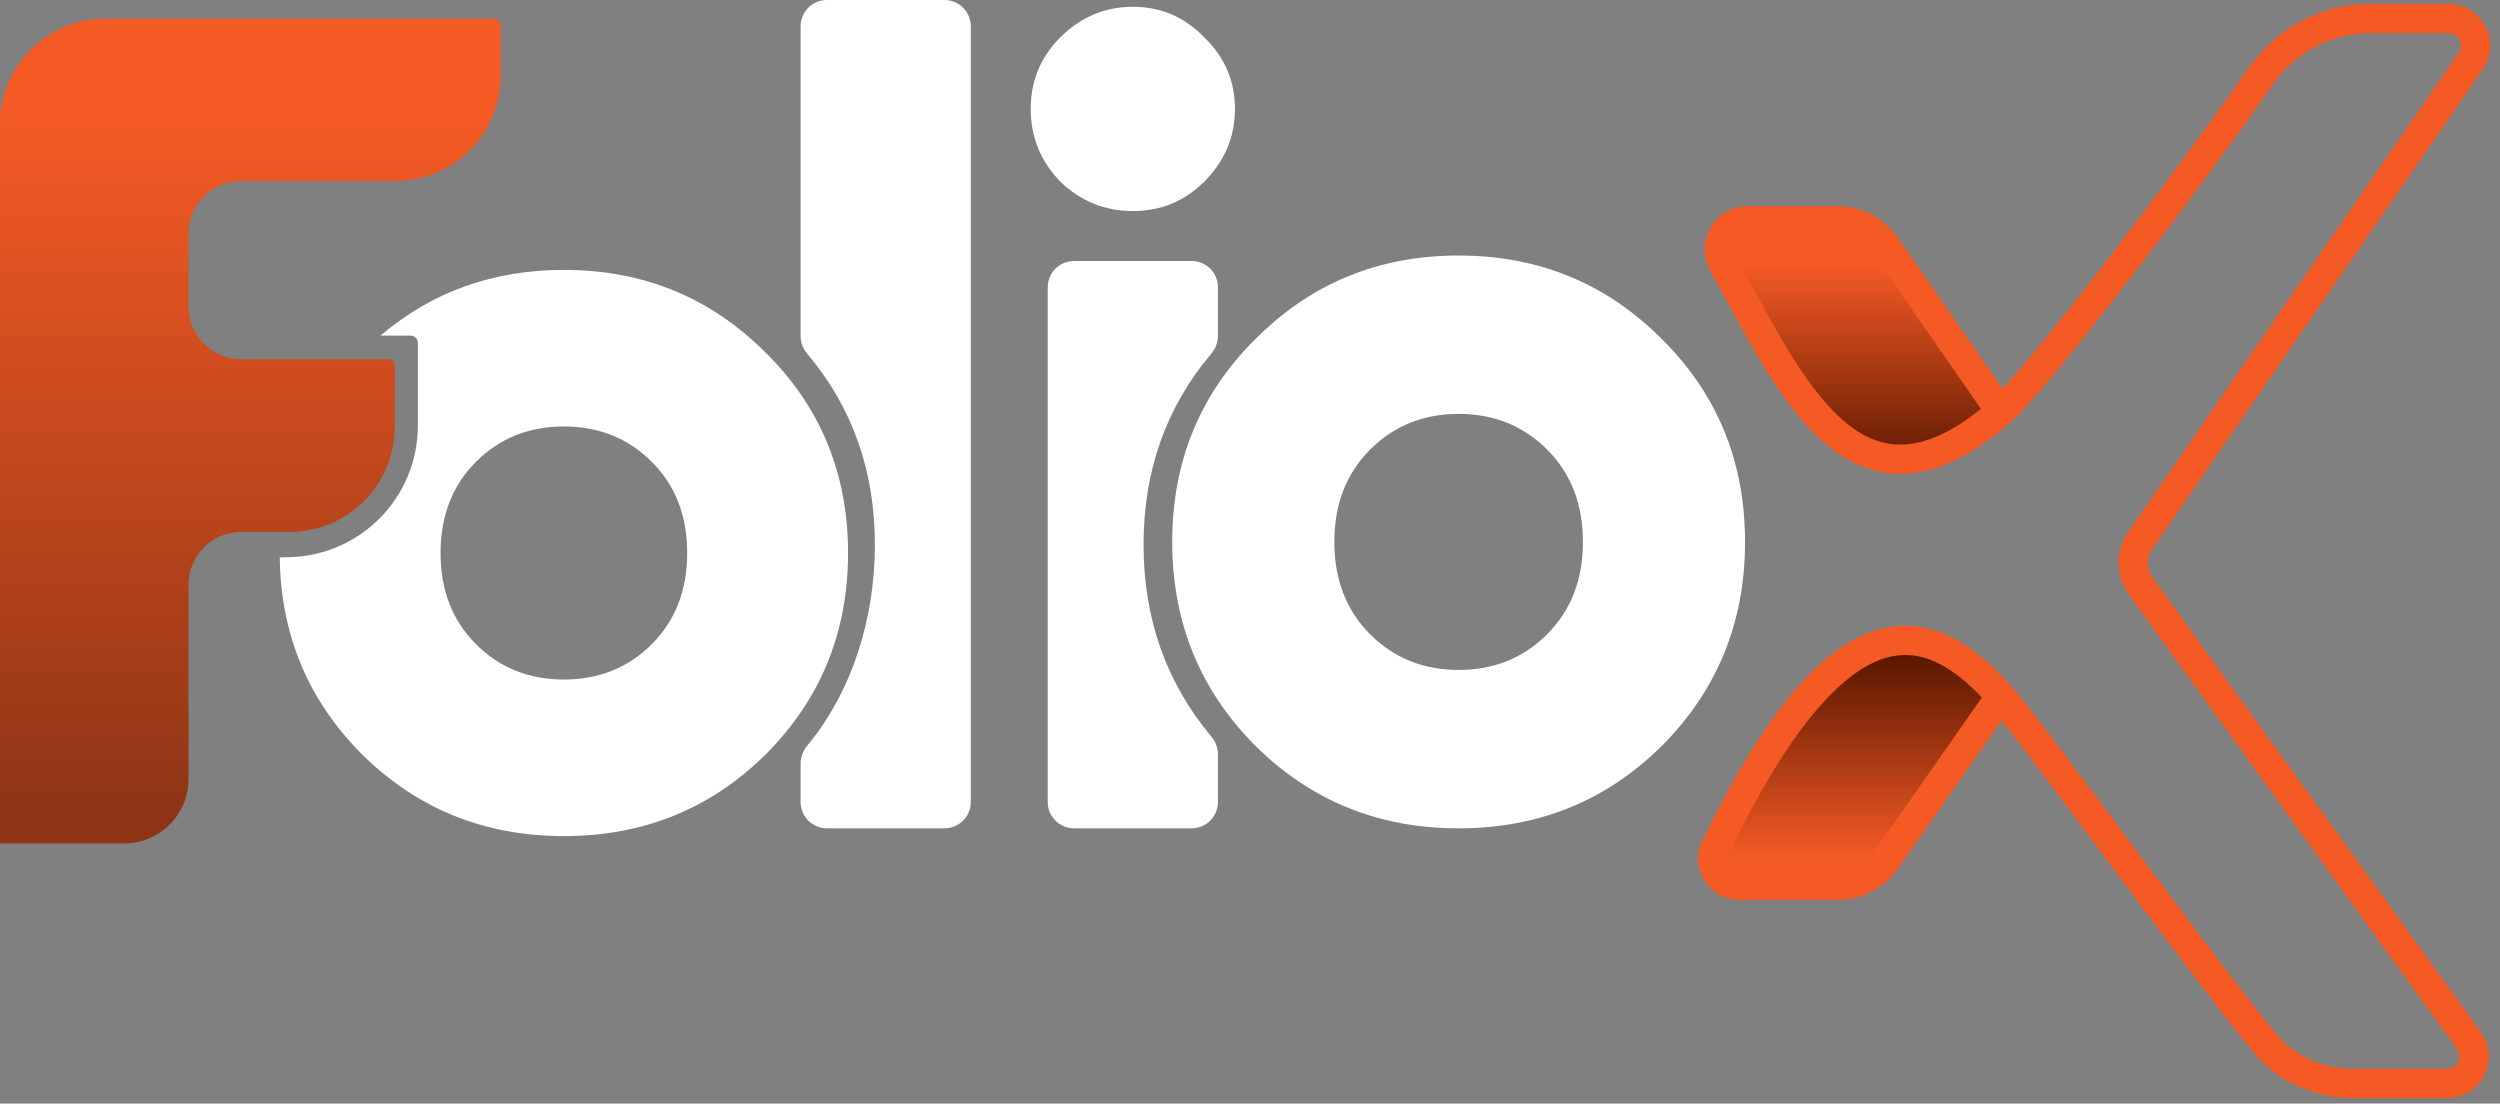
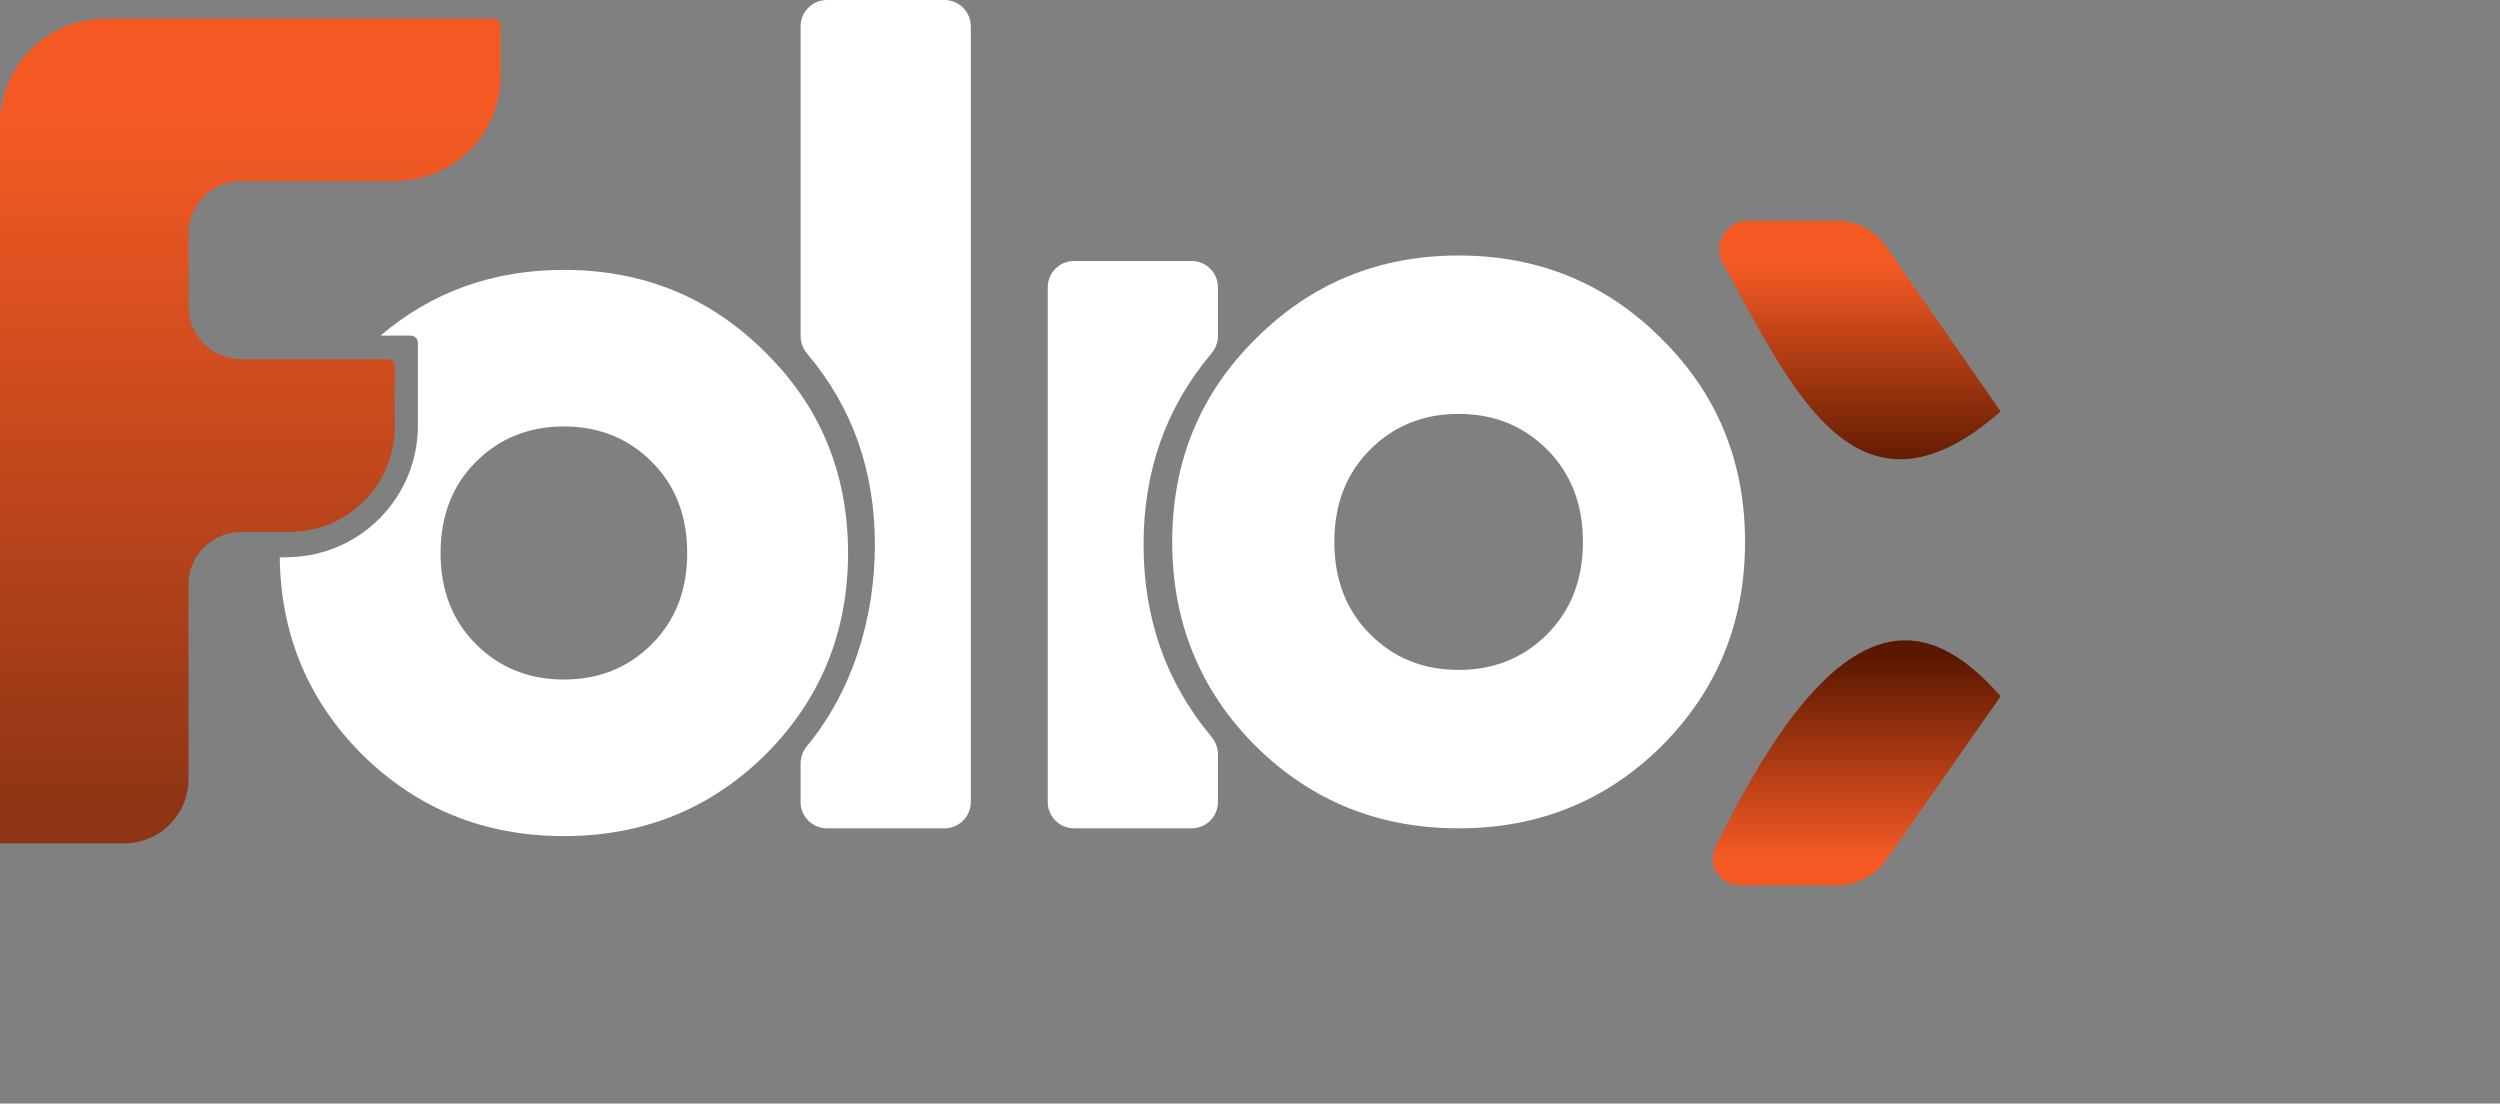
<svg xmlns="http://www.w3.org/2000/svg" width="256" height="113" viewBox="0 0 256 113" fill="none">
  <rect x="0" y="0" width="256" height="113" fill="#808080" stroke="none" />
  <path d="M250.729 1.907H242.598C238.147 1.907 234.013 4.192 231.468 7.844C223.241 19.65 208.483 38.964 204.866 42.134C189.981 55.18 183.332 39.367 176.418 26.977C175.35 25.064 176.716 22.616 178.907 22.616H188.152C190.135 22.616 191.992 23.588 193.123 25.217L204.866 42.134C208.483 38.964 223.241 19.65 231.468 7.844C234.013 4.192 238.147 1.907 242.598 1.907H250.729C252.96 1.907 254.275 4.41 253.008 6.247L219.156 55.351C218.188 56.757 218.208 58.62 219.207 60.004L252.83 106.558C254.152 108.389 252.844 110.948 250.586 110.948H241.022C237.462 110.948 234.069 109.482 231.833 106.711C223.539 96.436 208.573 75.537 204.866 71.307L193.125 88.08C191.992 89.698 190.142 90.661 188.167 90.661H178.123C176.113 90.661 174.783 88.567 175.662 86.758C188.256 60.822 197.357 62.74 204.866 71.307C208.573 75.537 223.539 96.436 231.833 106.711C234.069 109.482 237.462 110.948 241.022 110.948H250.586C252.844 110.948 254.152 108.389 252.83 106.558L219.207 60.004C218.208 58.62 218.188 56.757 219.156 55.351L253.008 6.247C254.275 4.41 252.96 1.907 250.729 1.907Z" fill="url(#paint0_linear_161_681)" />
-   <path d="M204.866 42.134C189.981 55.18 183.332 39.367 176.418 26.977C175.35 25.064 176.716 22.616 178.907 22.616H188.152C190.135 22.616 191.992 23.588 193.123 25.217L204.866 42.134ZM204.866 42.134C208.483 38.964 223.241 19.65 231.468 7.844C234.013 4.192 238.147 1.907 242.598 1.907H250.729C252.96 1.907 254.275 4.41 253.008 6.247L219.156 55.351C218.187 56.757 218.208 58.62 219.207 60.004L252.83 106.558C254.152 108.389 252.844 110.948 250.586 110.948H241.022C237.462 110.948 234.069 109.482 231.833 106.711C223.539 96.436 208.573 75.537 204.866 71.307M204.866 71.307C197.357 62.74 188.256 60.822 175.662 86.758C174.783 88.567 176.113 90.661 178.123 90.661H188.167C190.142 90.661 191.992 89.698 193.125 88.08L204.866 71.307Z" stroke="#F55A24" stroke-width="3" />
-   <path d="M116.002 21.612C118.868 21.612 121.308 20.605 123.322 18.591C125.414 16.5 126.46 14.021 126.46 11.155C126.46 8.289 125.414 5.849 123.322 3.835C121.308 1.743 118.868 0.697 116.002 0.697C113.136 0.697 110.658 1.743 108.566 3.835C106.552 5.849 105.545 8.289 105.545 11.155C105.545 14.021 106.552 16.5 108.566 18.591C110.658 20.605 113.136 21.612 116.002 21.612Z" fill="white" />
  <path d="M109.983 26.725C108.495 26.725 107.288 27.931 107.288 29.42V82.126C107.288 83.614 108.495 84.821 109.983 84.821H122.022C123.51 84.821 124.717 83.614 124.717 82.126V77.237C124.717 76.575 124.469 75.939 124.044 75.432C119.415 69.901 117.1 63.348 117.1 55.773C117.1 48.203 119.412 41.684 124.034 36.216C124.465 35.706 124.717 35.065 124.717 34.398V29.42C124.717 27.931 123.51 26.725 122.022 26.725H109.983Z" fill="white" />
  <path d="M82.649 76.38C82.228 76.89 81.981 77.525 81.981 78.186V82.125C81.981 83.614 83.187 84.82 84.676 84.82H96.714C98.203 84.82 99.409 83.614 99.409 82.125V2.695C99.409 1.207 98.203 0 96.714 0H84.676C83.187 0 81.981 1.207 81.981 2.695V34.409C81.981 35.075 82.232 35.716 82.662 36.225C87.279 41.691 89.588 48.207 89.588 55.772C89.588 63.345 87.275 70.771 82.649 76.38Z" fill="white" />
  <path d="M170.17 76.377C164.489 82.006 157.554 84.821 149.364 84.821C141.174 84.821 134.238 82.006 128.557 76.377C122.876 70.675 120.035 63.713 120.035 55.492C120.035 47.271 122.876 40.346 128.557 34.718C134.238 29.015 141.174 26.164 149.364 26.164C157.554 26.164 164.489 29.015 170.17 34.718C175.852 40.346 178.692 47.271 178.692 55.492C178.692 63.713 175.852 70.675 170.17 76.377ZM140.288 64.935C142.723 67.379 145.748 68.601 149.364 68.601C152.979 68.601 156.004 67.379 158.439 64.935C160.874 62.491 162.091 59.343 162.091 55.492C162.091 51.641 160.874 48.493 158.439 46.049C156.004 43.605 152.979 42.383 149.364 42.383C145.748 42.383 142.723 43.605 140.288 46.049C137.854 48.493 136.636 51.641 136.636 55.492C136.636 59.343 137.854 62.491 140.288 64.935Z" fill="white" />
  <path fill-rule="evenodd" clip-rule="evenodd" d="M28.645 57.08C28.747 65.009 31.565 71.739 37.097 77.271C42.734 82.835 49.615 85.616 57.741 85.616C65.867 85.616 72.748 82.835 78.385 77.271C84.022 71.634 86.84 64.753 86.84 56.627C86.84 48.501 84.022 41.657 78.385 36.093C72.748 30.456 65.867 27.638 57.741 27.638C50.493 27.638 44.235 29.88 38.967 34.365H42.06C42.464 34.365 42.791 34.693 42.791 35.097V43.581C42.791 50.883 36.976 56.856 29.676 57.052L28.645 57.08ZM57.741 69.584C54.154 69.584 51.152 68.376 48.736 65.961C46.321 63.545 45.113 60.434 45.113 56.627C45.113 52.82 46.321 49.709 48.736 47.293C51.152 44.878 54.154 43.67 57.741 43.67C61.328 43.67 64.329 44.878 66.745 47.293C69.161 49.709 70.369 52.82 70.369 56.627C70.369 60.434 69.161 63.545 66.745 65.961C64.329 68.376 61.328 69.584 57.741 69.584Z" fill="white" />
  <path d="M51.273 7.754C51.273 13.708 46.447 18.535 40.492 18.535H24.693C21.716 18.535 19.303 20.948 19.303 23.925V31.39C19.303 34.367 21.716 36.78 24.693 36.78H39.696C40.1 36.78 40.428 37.108 40.428 37.512V43.69C40.428 49.644 35.601 54.471 29.647 54.471H24.693C21.716 54.471 19.303 56.884 19.303 59.861V79.778C19.303 83.415 16.354 86.364 12.717 86.364H0V12.695C0 6.741 4.827 1.914 10.781 1.914H50.541C50.946 1.914 51.273 2.242 51.273 2.646V7.754Z" fill="url(#paint1_linear_161_681)" />
  <defs>
    <linearGradient id="paint0_linear_161_681" x1="169.903" y1="17.968" x2="169.903" y2="97.001" gradientUnits="userSpaceOnUse">
      <stop offset="0.115" stop-color="#F55A24" />
      <stop offset="0.383" stop-color="#5B1800" />
      <stop offset="0.625" stop-color="#5B1800" />
      <stop offset="0.885" stop-color="#F55A24" />
    </linearGradient>
    <linearGradient id="paint1_linear_161_681" x1="3.177" y1="86.364" x2="3.177" y2="1.914" gradientUnits="userSpaceOnUse">
      <stop offset="0.045" stop-color="#8F3515" />
      <stop offset="0.885" stop-color="#F55A24" />
    </linearGradient>
  </defs>
</svg>